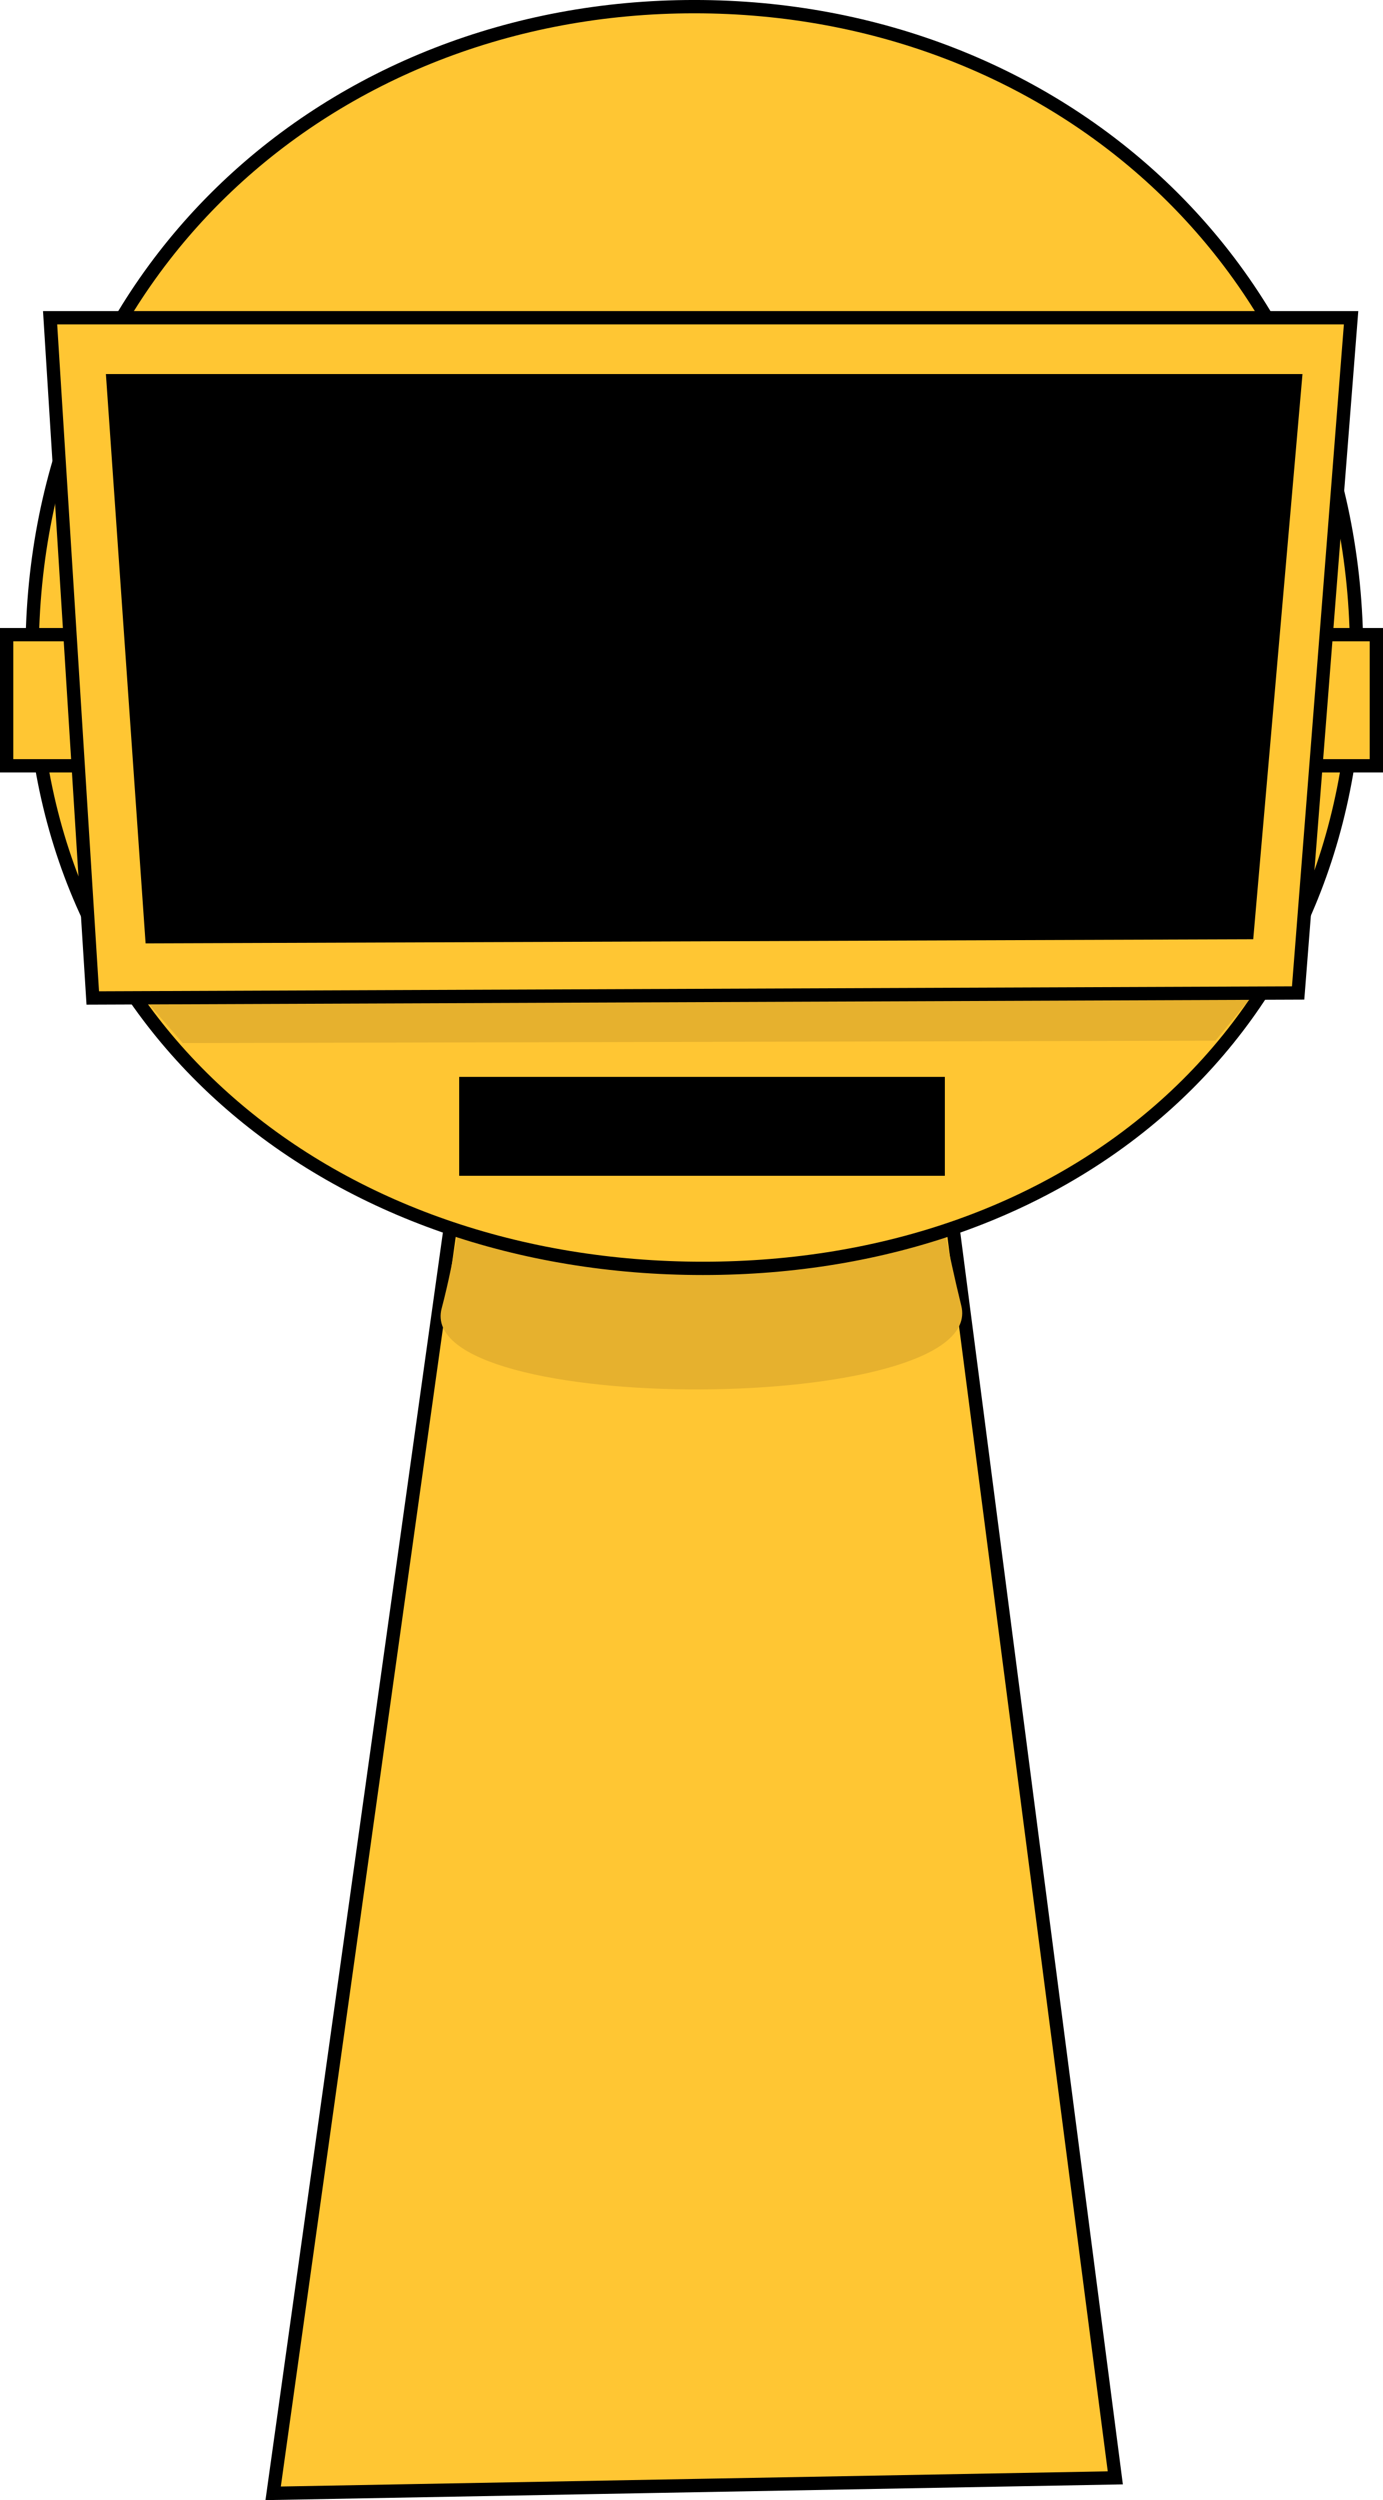
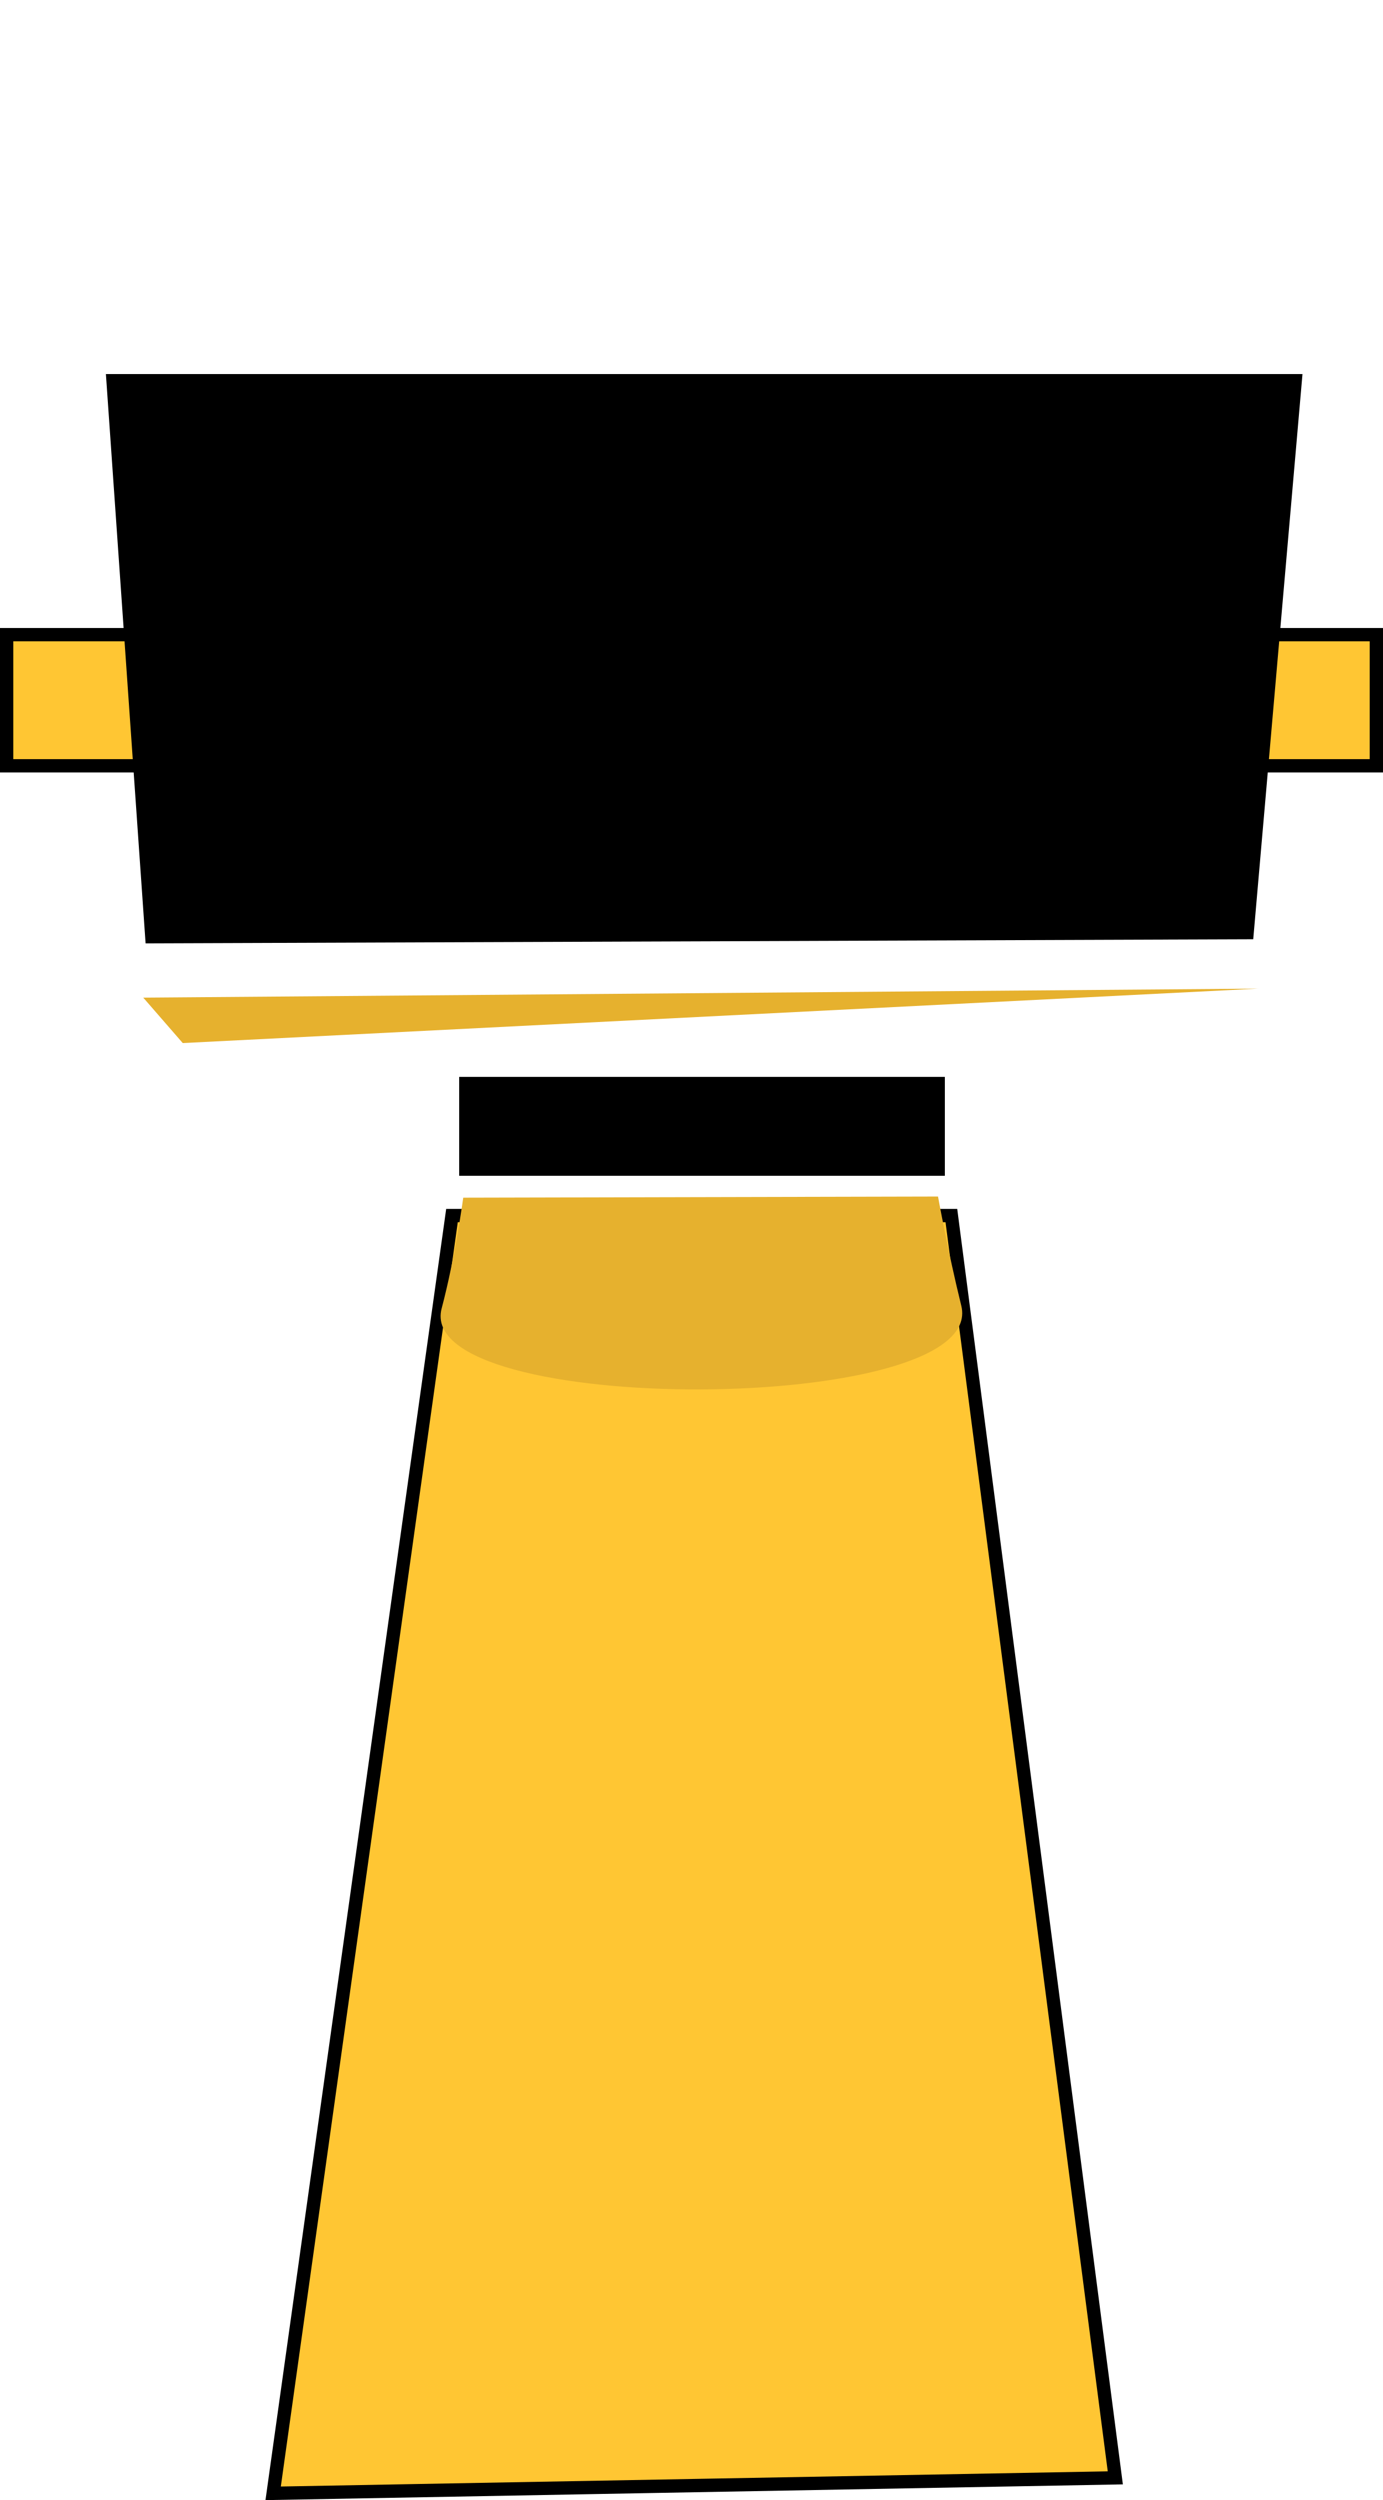
<svg xmlns="http://www.w3.org/2000/svg" version="1.1" width="103.876" height="187.734" viewBox="0,0,103.876,187.734">
  <g transform="translate(-188.062,-87.043)">
    <g data-paper-data="{&quot;isPaintingLayer&quot;:true}" fill-rule="nonzero" stroke-linecap="butt" stroke-linejoin="miter" stroke-miterlimit="10" stroke-dasharray="" stroke-dashoffset="0" style="mix-blend-mode: normal">
      <path d="M208.578,274.266l13.432,-95.946h37.509l12.313,94.785z" fill="#ffc633" stroke="#000000" stroke-width="1" />
      <path d="M221.236,185.284c1.014,-3.82 1.62,-8.307 1.62,-8.307l35.66,-0.086c0,0 0.739,4.105 1.748,8.2c2.04,8.278 -41.211,8.415 -39.028,0.193z" fill="#e6b12e" stroke="none" stroke-width="0" />
-       <path d="M190.475,136.136c0,-28.574 22.269,-48.594 49.74,-48.594c27.471,0 49.74,20.02 49.74,48.594c0,28.574 -21.628,46.149 -49.098,46.149c-27.471,0 -50.381,-17.575 -50.381,-46.149z" fill="#ffc633" stroke="#000000" stroke-width="1" />
-       <path d="M201.788,165.367l-2.966,-3.411l83.752,-0.678l-3.218,3.908z" fill="#e6b12e" stroke="none" stroke-width="0" />
+       <path d="M201.788,165.367l-2.966,-3.411l83.752,-0.678z" fill="#e6b12e" stroke="none" stroke-width="0" />
      <path d="M188.562,144.547v-9.847h102.876v9.847z" fill="#ffc633" stroke="#000000" stroke-width="1" />
-       <path d="M195.03,161.982l-3.205,-51.079h97.716l-3.977,50.702z" fill="#ffc633" stroke="#000000" stroke-width="1" />
      <path d="M199.464,157.38l-2.912,-41.75h88.793l-3.613,41.442z" fill="#000000" stroke="#000000" stroke-width="1" />
      <path d="M223.051,174.833v-6.426h35.478v6.426z" fill="#000000" stroke="#000000" stroke-width="1" />
    </g>
  </g>
</svg>